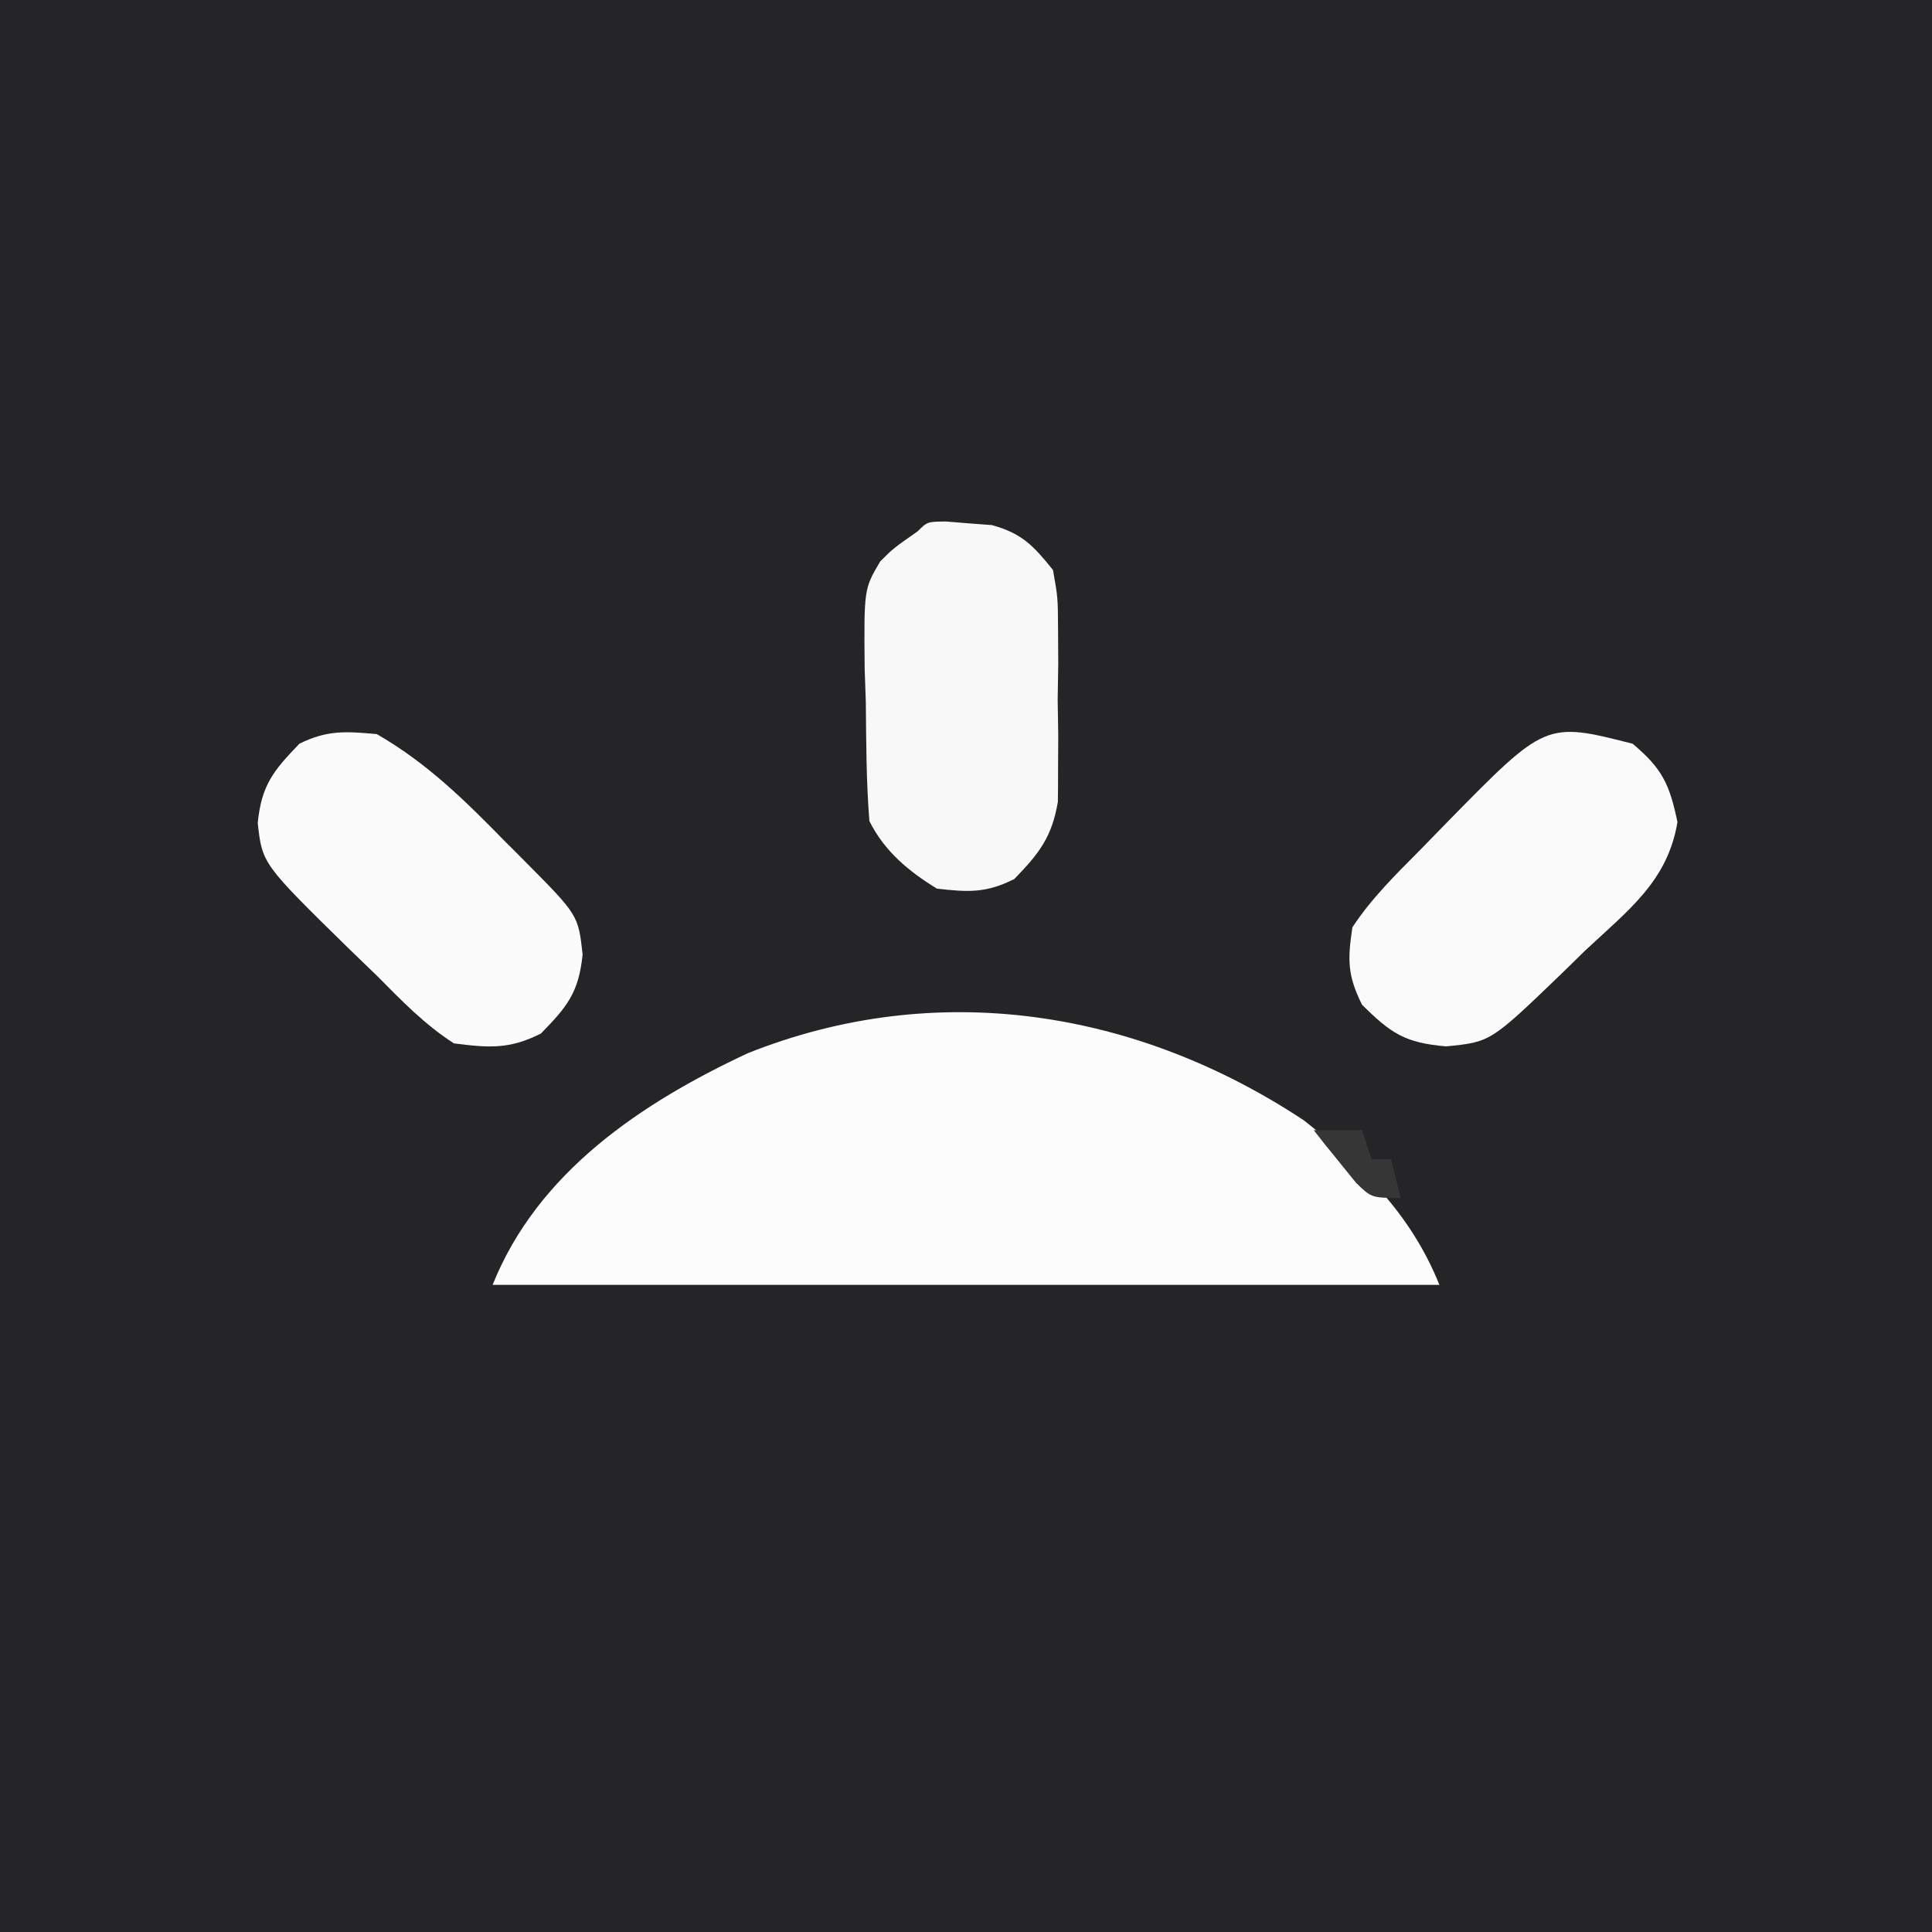
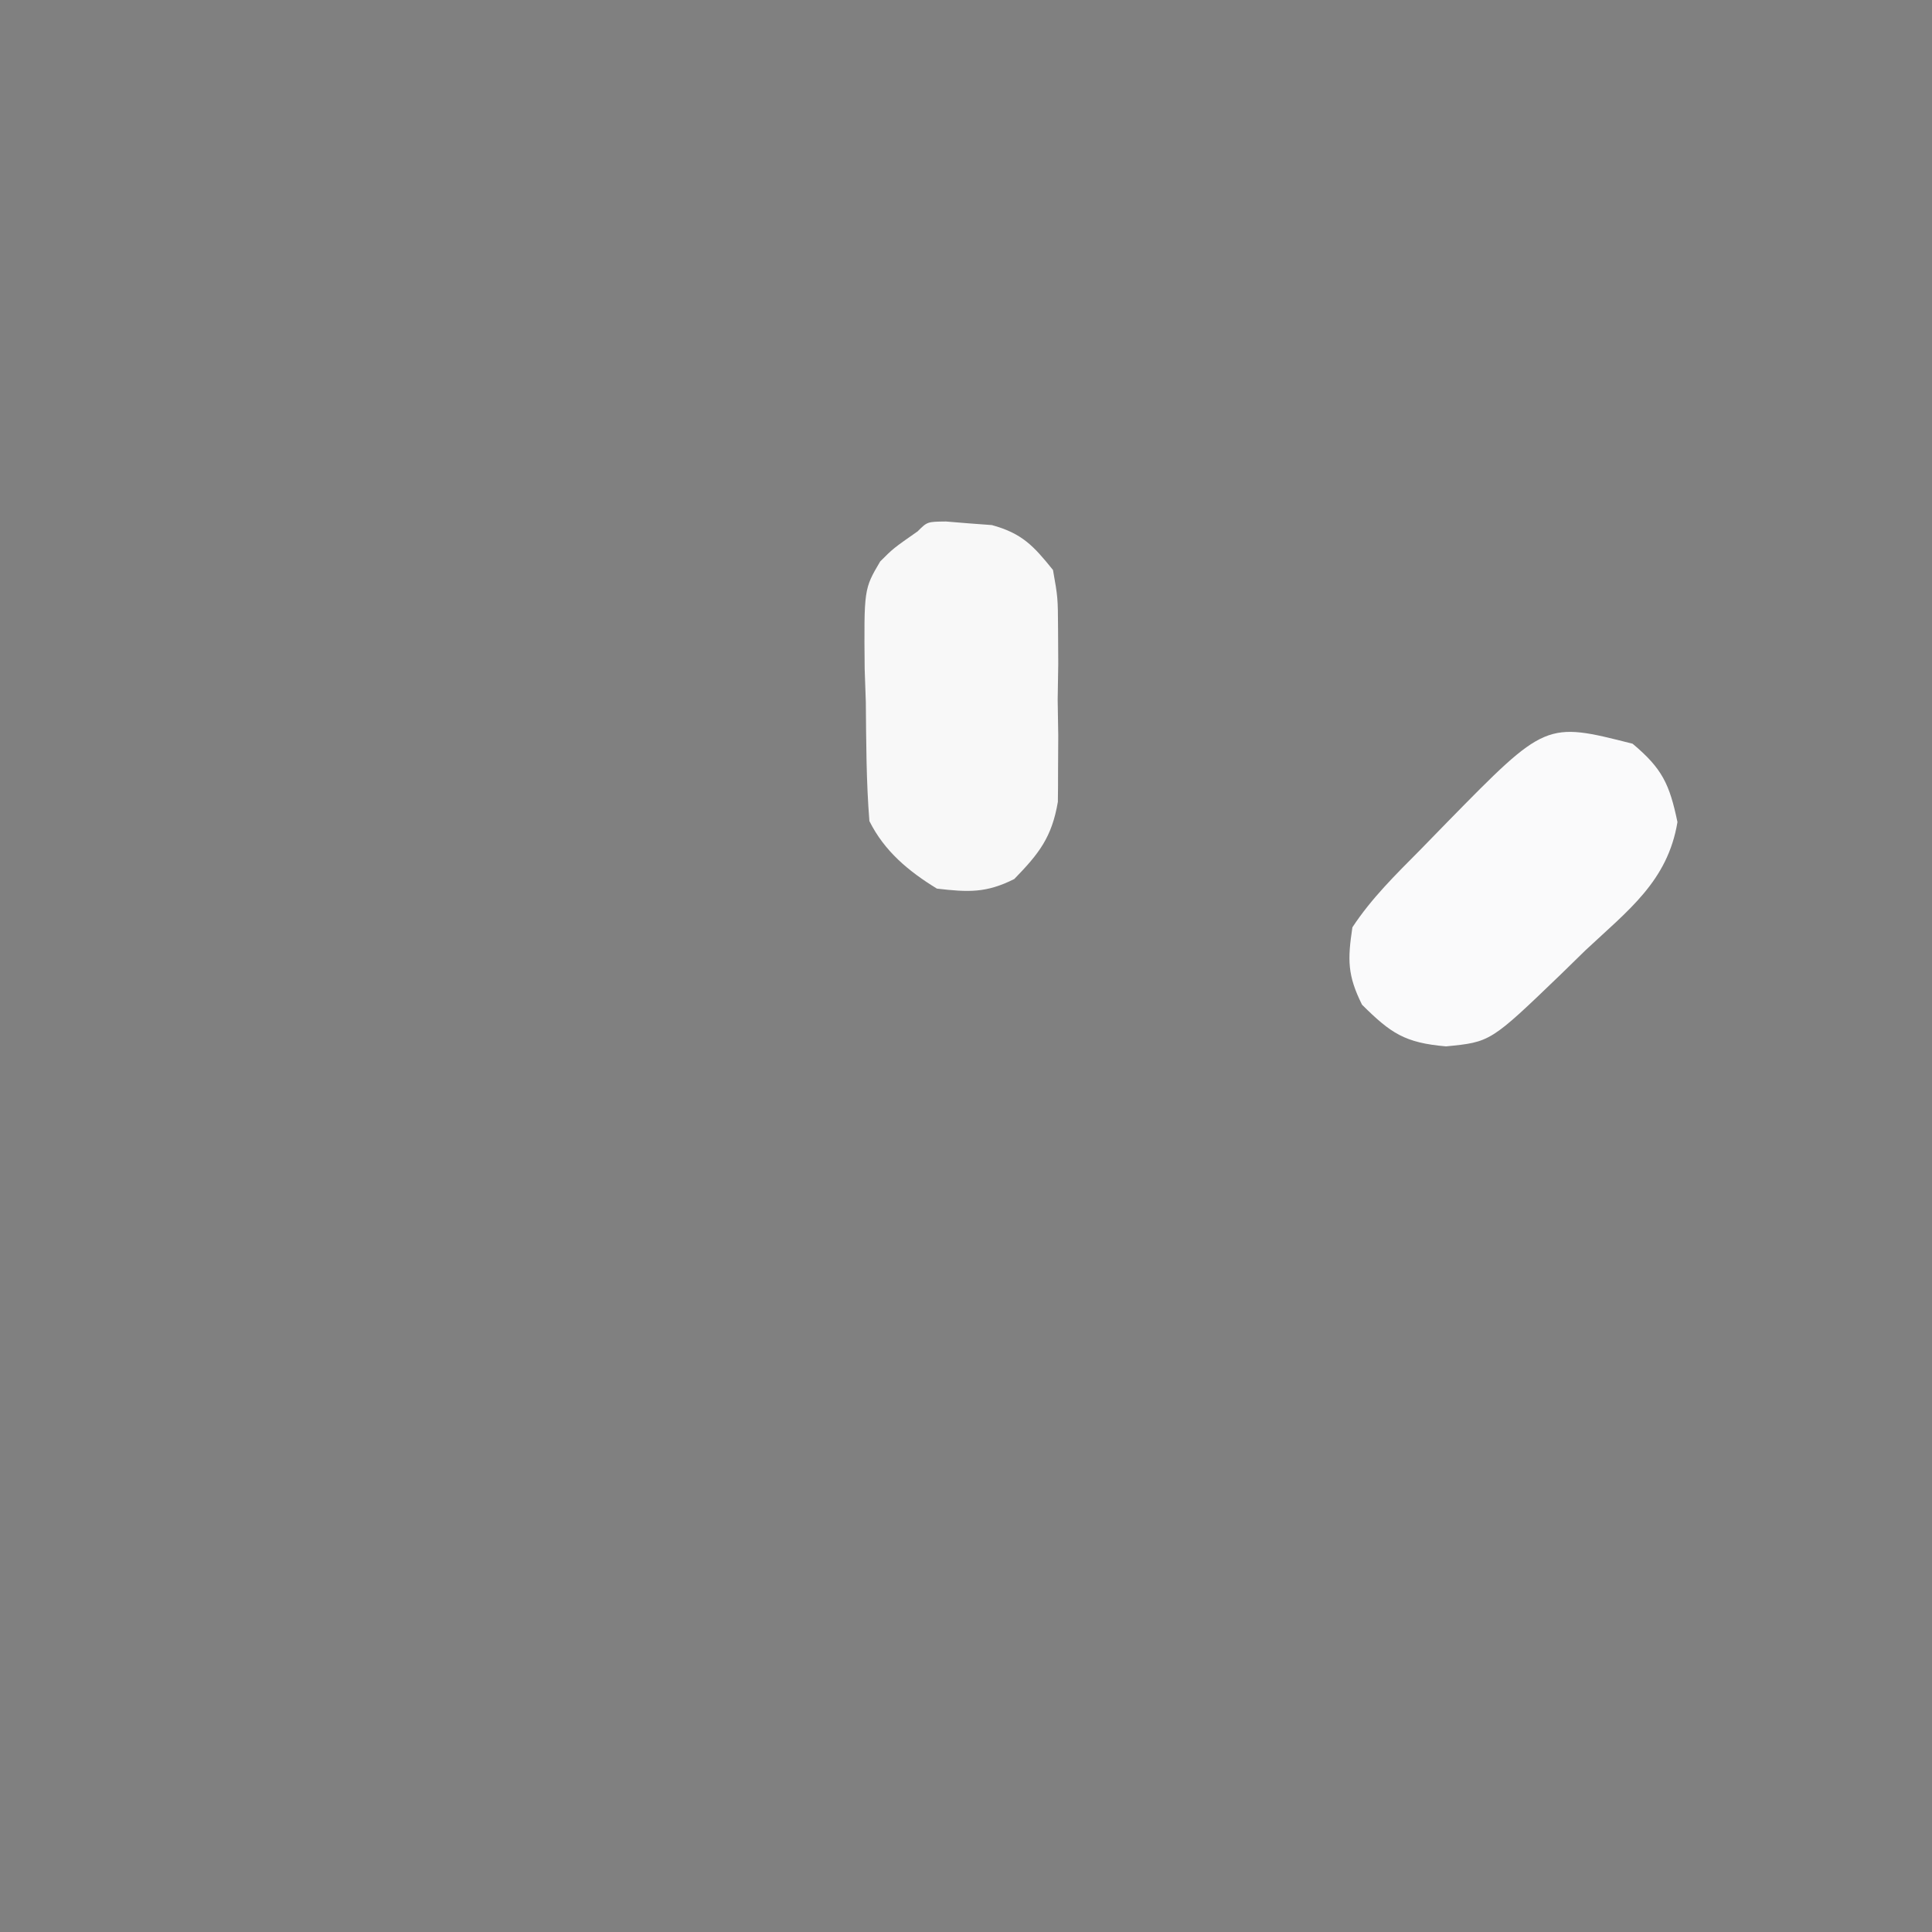
<svg xmlns="http://www.w3.org/2000/svg" width="40px" height="40px" viewBox="0 0 40 40" version="1.1">
  <rect x="0" y="0" width="40" height="40" fill="#808080" stroke="none" />
  <g id="surface1">
-     <path style=" stroke:none;fill-rule:nonzero;fill:rgb(14.51%,14.51%,15.294%);fill-opacity:1;" d="M 0 0 C 13.199 0 26.398 0 40 0 C 40 13.199 40 26.398 40 40 C 26.801 40 13.602 40 0 40 C 0 26.801 0 13.602 0 0 Z M 0 0 " />
-     <path style=" stroke:none;fill-rule:nonzero;fill:rgb(98.824%,98.824%,98.824%);fill-opacity:1;" d="M 27 23.199 C 28.211 24.156 29.223 25.156 29.801 26.602 C 23.332 26.602 16.863 26.602 10.199 26.602 C 11.129 24.277 13.266 22.84 15.484 21.805 C 19.391 20.246 23.539 20.906 27 23.199 Z M 27 23.199 " />
    <path style=" stroke:none;fill-rule:nonzero;fill:rgb(97.255%,97.255%,97.255%);fill-opacity:1;" d="M 19.586 10.797 C 19.742 10.809 19.898 10.824 20.062 10.836 C 20.219 10.848 20.375 10.859 20.535 10.871 C 21.16 11.043 21.395 11.297 21.801 11.801 C 21.902 12.371 21.902 12.371 21.906 13.023 C 21.906 13.262 21.91 13.496 21.91 13.742 C 21.906 13.988 21.902 14.234 21.898 14.488 C 21.902 14.734 21.906 14.98 21.91 15.23 C 21.91 15.469 21.906 15.707 21.906 15.949 C 21.906 16.164 21.906 16.383 21.902 16.602 C 21.777 17.336 21.512 17.672 21 18.199 C 20.418 18.492 20.047 18.473 19.398 18.398 C 18.812 18.039 18.312 17.625 18 17 C 17.934 16.18 17.934 15.359 17.926 14.539 C 17.918 14.309 17.91 14.082 17.902 13.848 C 17.887 12.195 17.887 12.195 18.223 11.625 C 18.492 11.355 18.492 11.355 19 11 C 19.199 10.801 19.199 10.801 19.586 10.797 Z M 19.586 10.797 " />
    <path style=" stroke:none;fill-rule:nonzero;fill:rgb(98.039%,98.039%,98.431%);fill-opacity:1;" d="M 33.801 15.398 C 34.418 15.914 34.566 16.238 34.73 17.02 C 34.527 18.246 33.707 18.848 32.824 19.676 C 32.656 19.84 32.488 20.004 32.316 20.172 C 30.859 21.574 30.859 21.574 29.938 21.664 C 29.086 21.59 28.797 21.395 28.199 20.801 C 27.898 20.195 27.898 19.875 28 19.199 C 28.395 18.598 28.895 18.109 29.398 17.602 C 29.59 17.406 29.777 17.211 29.969 17.016 C 32.004 14.941 32.004 14.941 33.801 15.398 Z M 33.801 15.398 " />
-     <path style=" stroke:none;fill-rule:nonzero;fill:rgb(98.431%,98.431%,98.431%);fill-opacity:1;" d="M 7.801 15.199 C 8.836 15.793 9.629 16.574 10.461 17.426 C 10.59 17.551 10.715 17.68 10.844 17.809 C 11.973 18.945 11.973 18.945 12.062 19.762 C 11.984 20.547 11.742 20.844 11.199 21.398 C 10.547 21.727 10.125 21.695 9.398 21.602 C 8.789 21.211 8.309 20.711 7.801 20.199 C 7.605 20.012 7.41 19.82 7.215 19.633 C 5.43 17.883 5.43 17.883 5.336 17.039 C 5.414 16.254 5.66 15.957 6.199 15.398 C 6.773 15.113 7.164 15.141 7.801 15.199 Z M 7.801 15.199 " />
-     <path style=" stroke:none;fill-rule:nonzero;fill:rgb(21.176%,21.176%,21.569%);fill-opacity:1;" d="M 27.199 23.398 C 27.531 23.398 27.859 23.398 28.199 23.398 C 28.266 23.598 28.332 23.797 28.398 24 C 28.531 24 28.664 24 28.801 24 C 28.867 24.266 28.934 24.527 29 24.801 C 28.398 24.801 28.398 24.801 28.078 24.492 C 27.973 24.363 27.871 24.234 27.762 24.102 C 27.656 23.969 27.551 23.84 27.441 23.707 C 27.363 23.605 27.281 23.504 27.199 23.398 Z M 27.199 23.398 " />
  </g>
</svg>